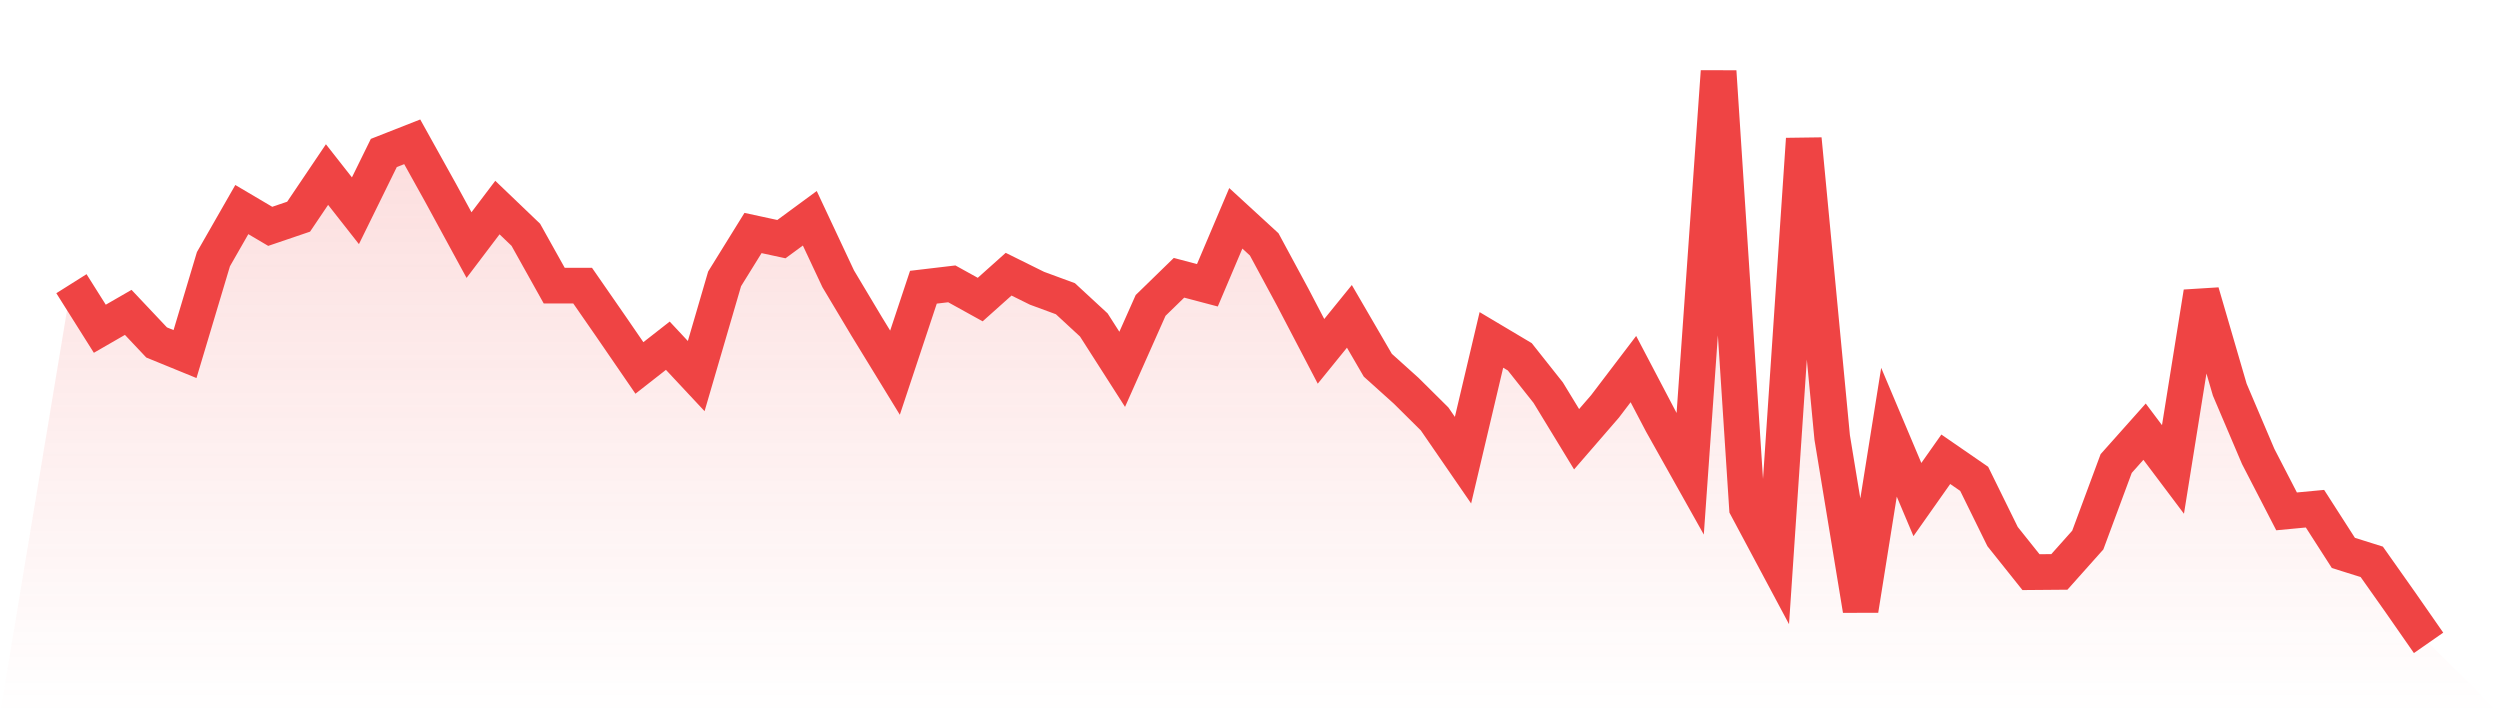
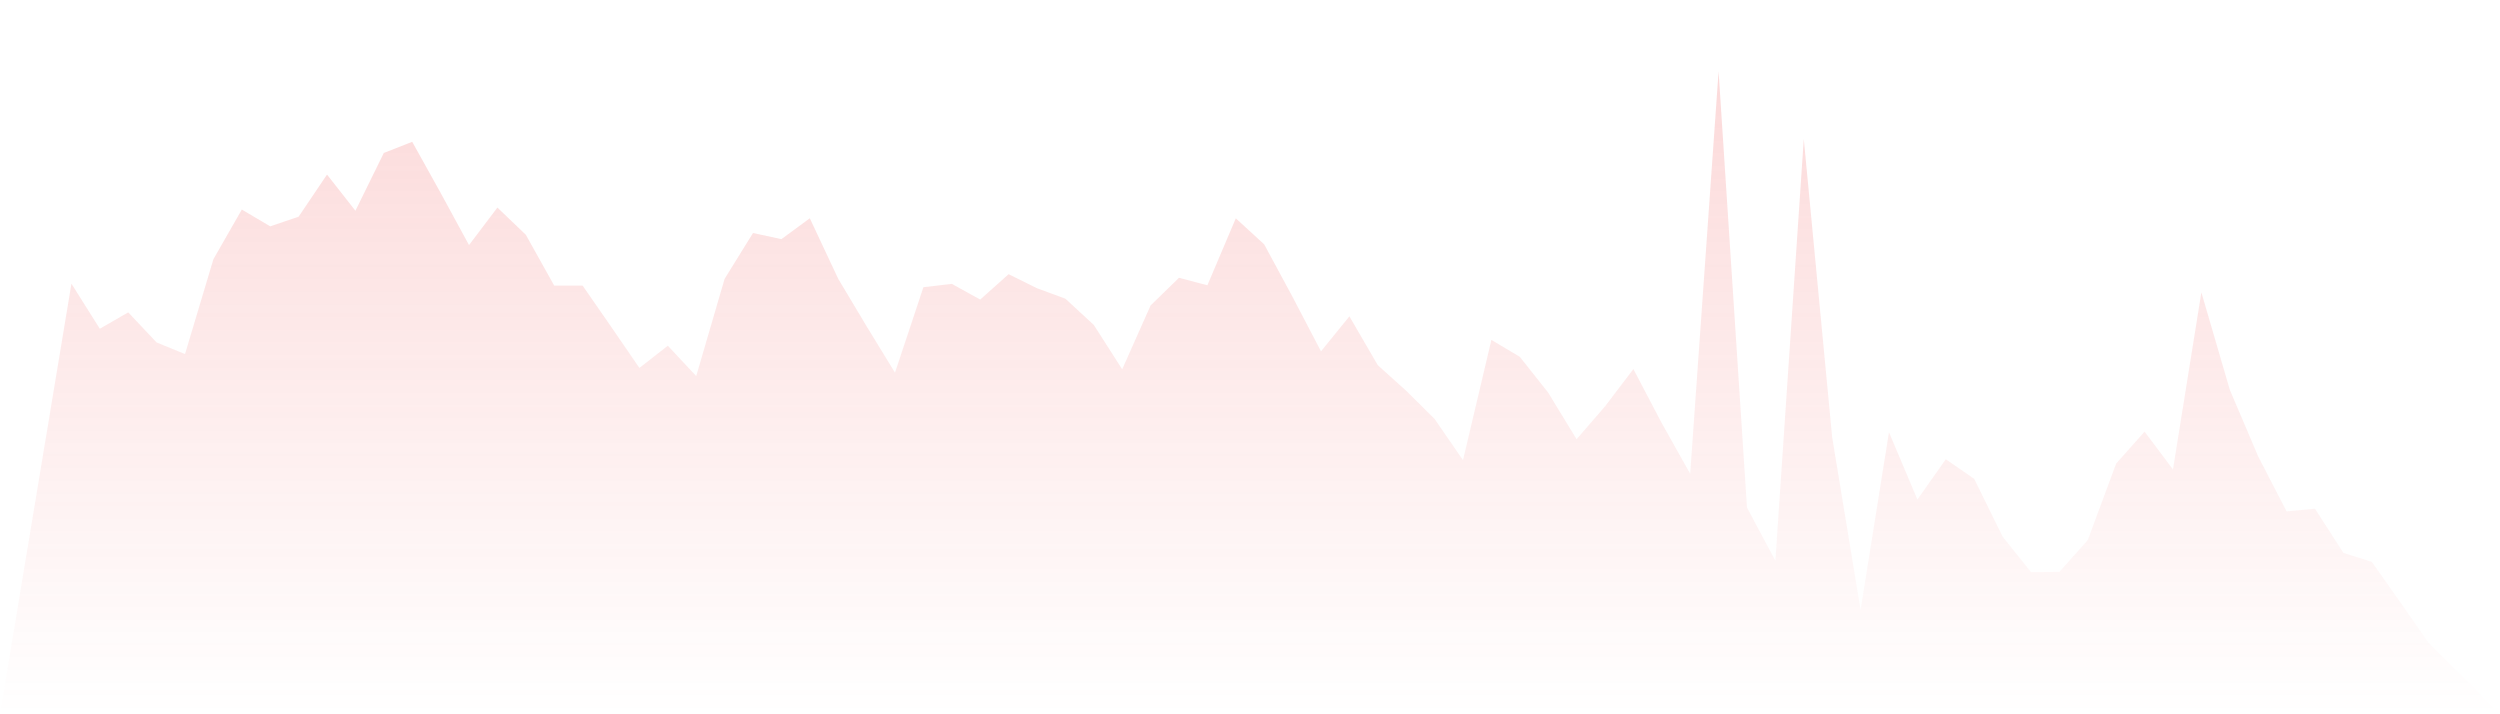
<svg xmlns="http://www.w3.org/2000/svg" viewBox="0 0 140 40">
  <defs>
    <linearGradient id="gradient" x1="0" x2="0" y1="0" y2="1">
      <stop offset="0%" stop-color="#ef4444" stop-opacity="0.2" />
      <stop offset="100%" stop-color="#ef4444" stop-opacity="0" />
    </linearGradient>
  </defs>
  <path d="M4,15.887 L4,15.887 L5.59,18.41 L7.181,17.493 L8.771,19.178 L10.361,19.828 L11.952,14.514 L13.542,11.736 L15.133,12.675 L16.723,12.134 L18.313,9.776 L19.904,11.802 L21.494,8.566 L23.084,7.941 L24.675,10.802 L26.265,13.724 L27.855,11.624 L29.446,13.147 L31.036,15.995 L32.627,15.995 L34.217,18.289 L35.807,20.605 L37.398,19.36 L38.988,21.061 L40.578,15.616 L42.169,13.048 L43.759,13.392 L45.349,12.223 L46.94,15.613 L48.53,18.273 L50.12,20.87 L51.711,16.084 L53.301,15.896 L54.892,16.776 L56.482,15.355 L58.072,16.142 L59.663,16.728 L61.253,18.197 L62.843,20.682 L64.434,17.104 L66.024,15.556 L67.614,15.976 L69.205,12.226 L70.795,13.685 L72.386,16.632 L73.976,19.675 L75.566,17.716 L77.157,20.452 L78.747,21.883 L80.337,23.46 L81.928,25.77 L83.518,19.035 L85.108,19.981 L86.699,21.988 L88.289,24.597 L89.88,22.759 L91.47,20.669 L93.06,23.699 L94.651,26.534 L96.241,4 L97.831,28.424 L99.422,31.403 L101.012,7.785 L102.602,24.495 L104.193,34.158 L105.783,24.205 L107.374,27.975 L108.964,25.719 L110.554,26.815 L112.145,30.049 L113.735,32.04 L115.325,32.027 L116.916,30.243 L118.506,25.958 L120.096,24.174 L121.687,26.289 L123.277,16.371 L124.867,21.822 L126.458,25.56 L128.048,28.637 L129.639,28.487 L131.229,30.963 L132.819,31.463 L134.41,33.716 L136,36 L140,40 L0,40 z" fill="url(#gradient)" />
-   <path d="M4,15.887 L4,15.887 L5.59,18.41 L7.181,17.493 L8.771,19.178 L10.361,19.828 L11.952,14.514 L13.542,11.736 L15.133,12.675 L16.723,12.134 L18.313,9.776 L19.904,11.802 L21.494,8.566 L23.084,7.941 L24.675,10.802 L26.265,13.724 L27.855,11.624 L29.446,13.147 L31.036,15.995 L32.627,15.995 L34.217,18.289 L35.807,20.605 L37.398,19.36 L38.988,21.061 L40.578,15.616 L42.169,13.048 L43.759,13.392 L45.349,12.223 L46.94,15.613 L48.53,18.273 L50.12,20.87 L51.711,16.084 L53.301,15.896 L54.892,16.776 L56.482,15.355 L58.072,16.142 L59.663,16.728 L61.253,18.197 L62.843,20.682 L64.434,17.104 L66.024,15.556 L67.614,15.976 L69.205,12.226 L70.795,13.685 L72.386,16.632 L73.976,19.675 L75.566,17.716 L77.157,20.452 L78.747,21.883 L80.337,23.46 L81.928,25.77 L83.518,19.035 L85.108,19.981 L86.699,21.988 L88.289,24.597 L89.88,22.759 L91.47,20.669 L93.06,23.699 L94.651,26.534 L96.241,4 L97.831,28.424 L99.422,31.403 L101.012,7.785 L102.602,24.495 L104.193,34.158 L105.783,24.205 L107.374,27.975 L108.964,25.719 L110.554,26.815 L112.145,30.049 L113.735,32.04 L115.325,32.027 L116.916,30.243 L118.506,25.958 L120.096,24.174 L121.687,26.289 L123.277,16.371 L124.867,21.822 L126.458,25.56 L128.048,28.637 L129.639,28.487 L131.229,30.963 L132.819,31.463 L134.41,33.716 L136,36" fill="none" stroke="#ef4444" stroke-width="2" />
</svg>